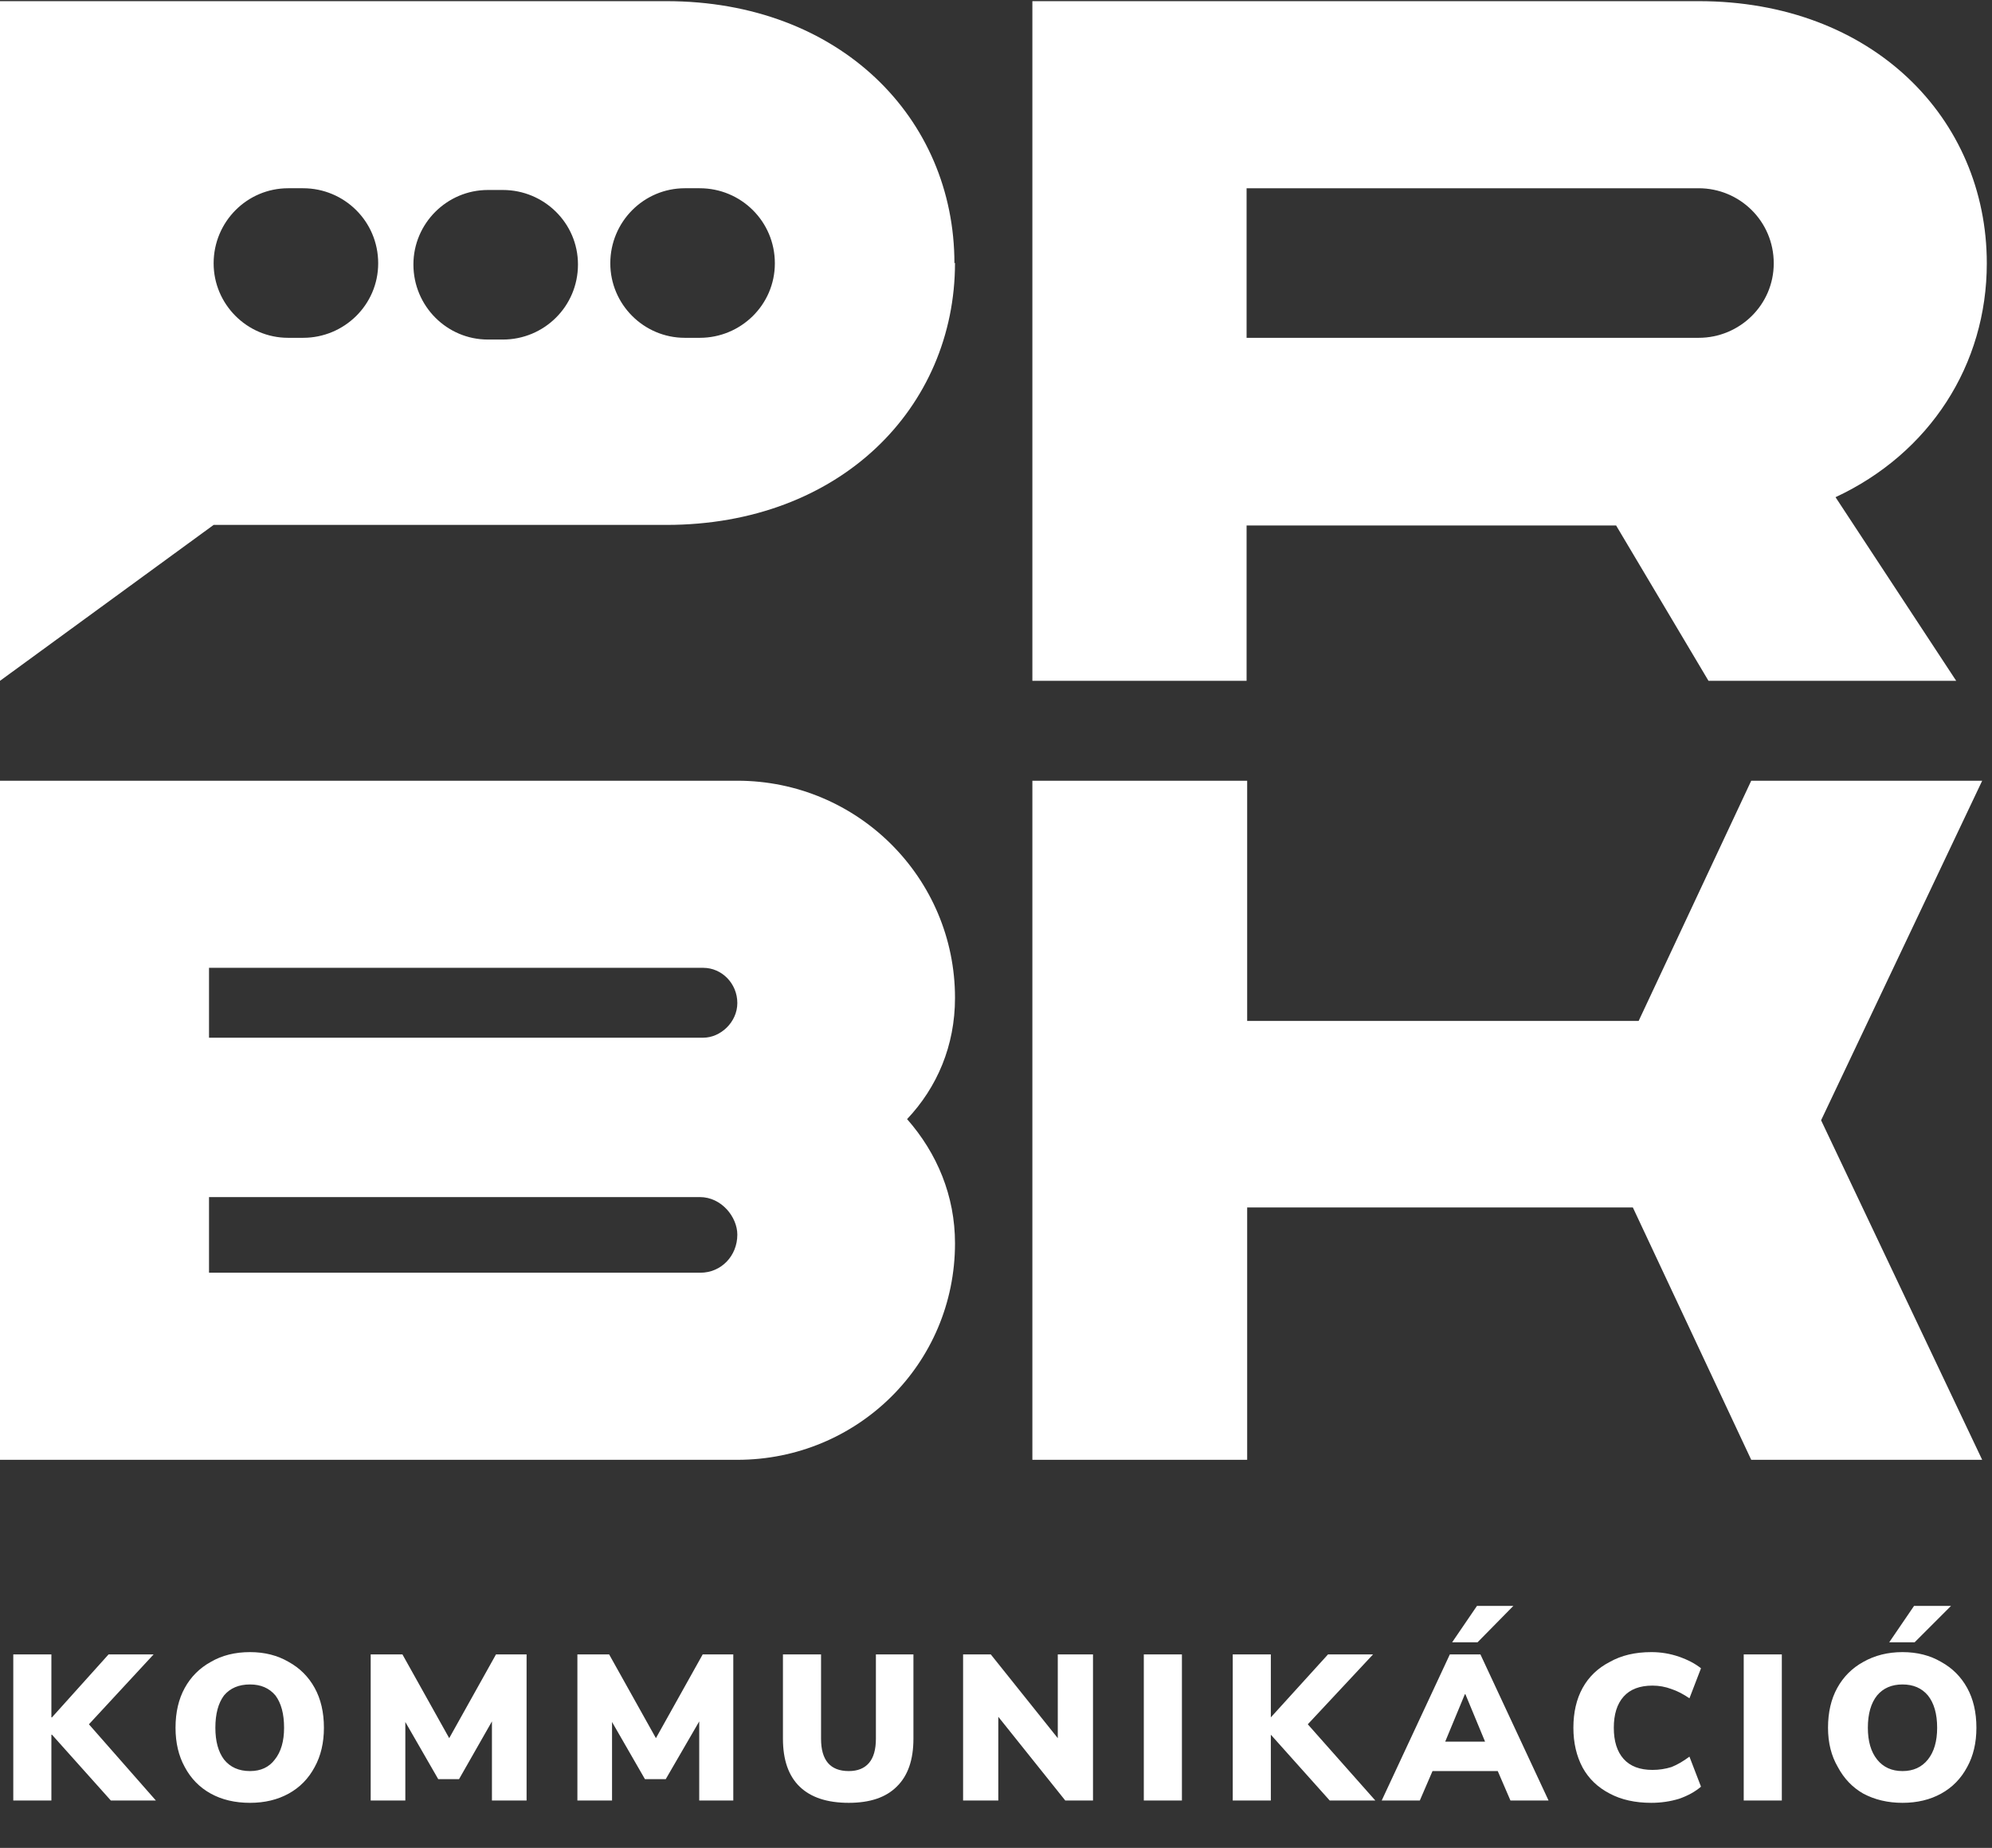
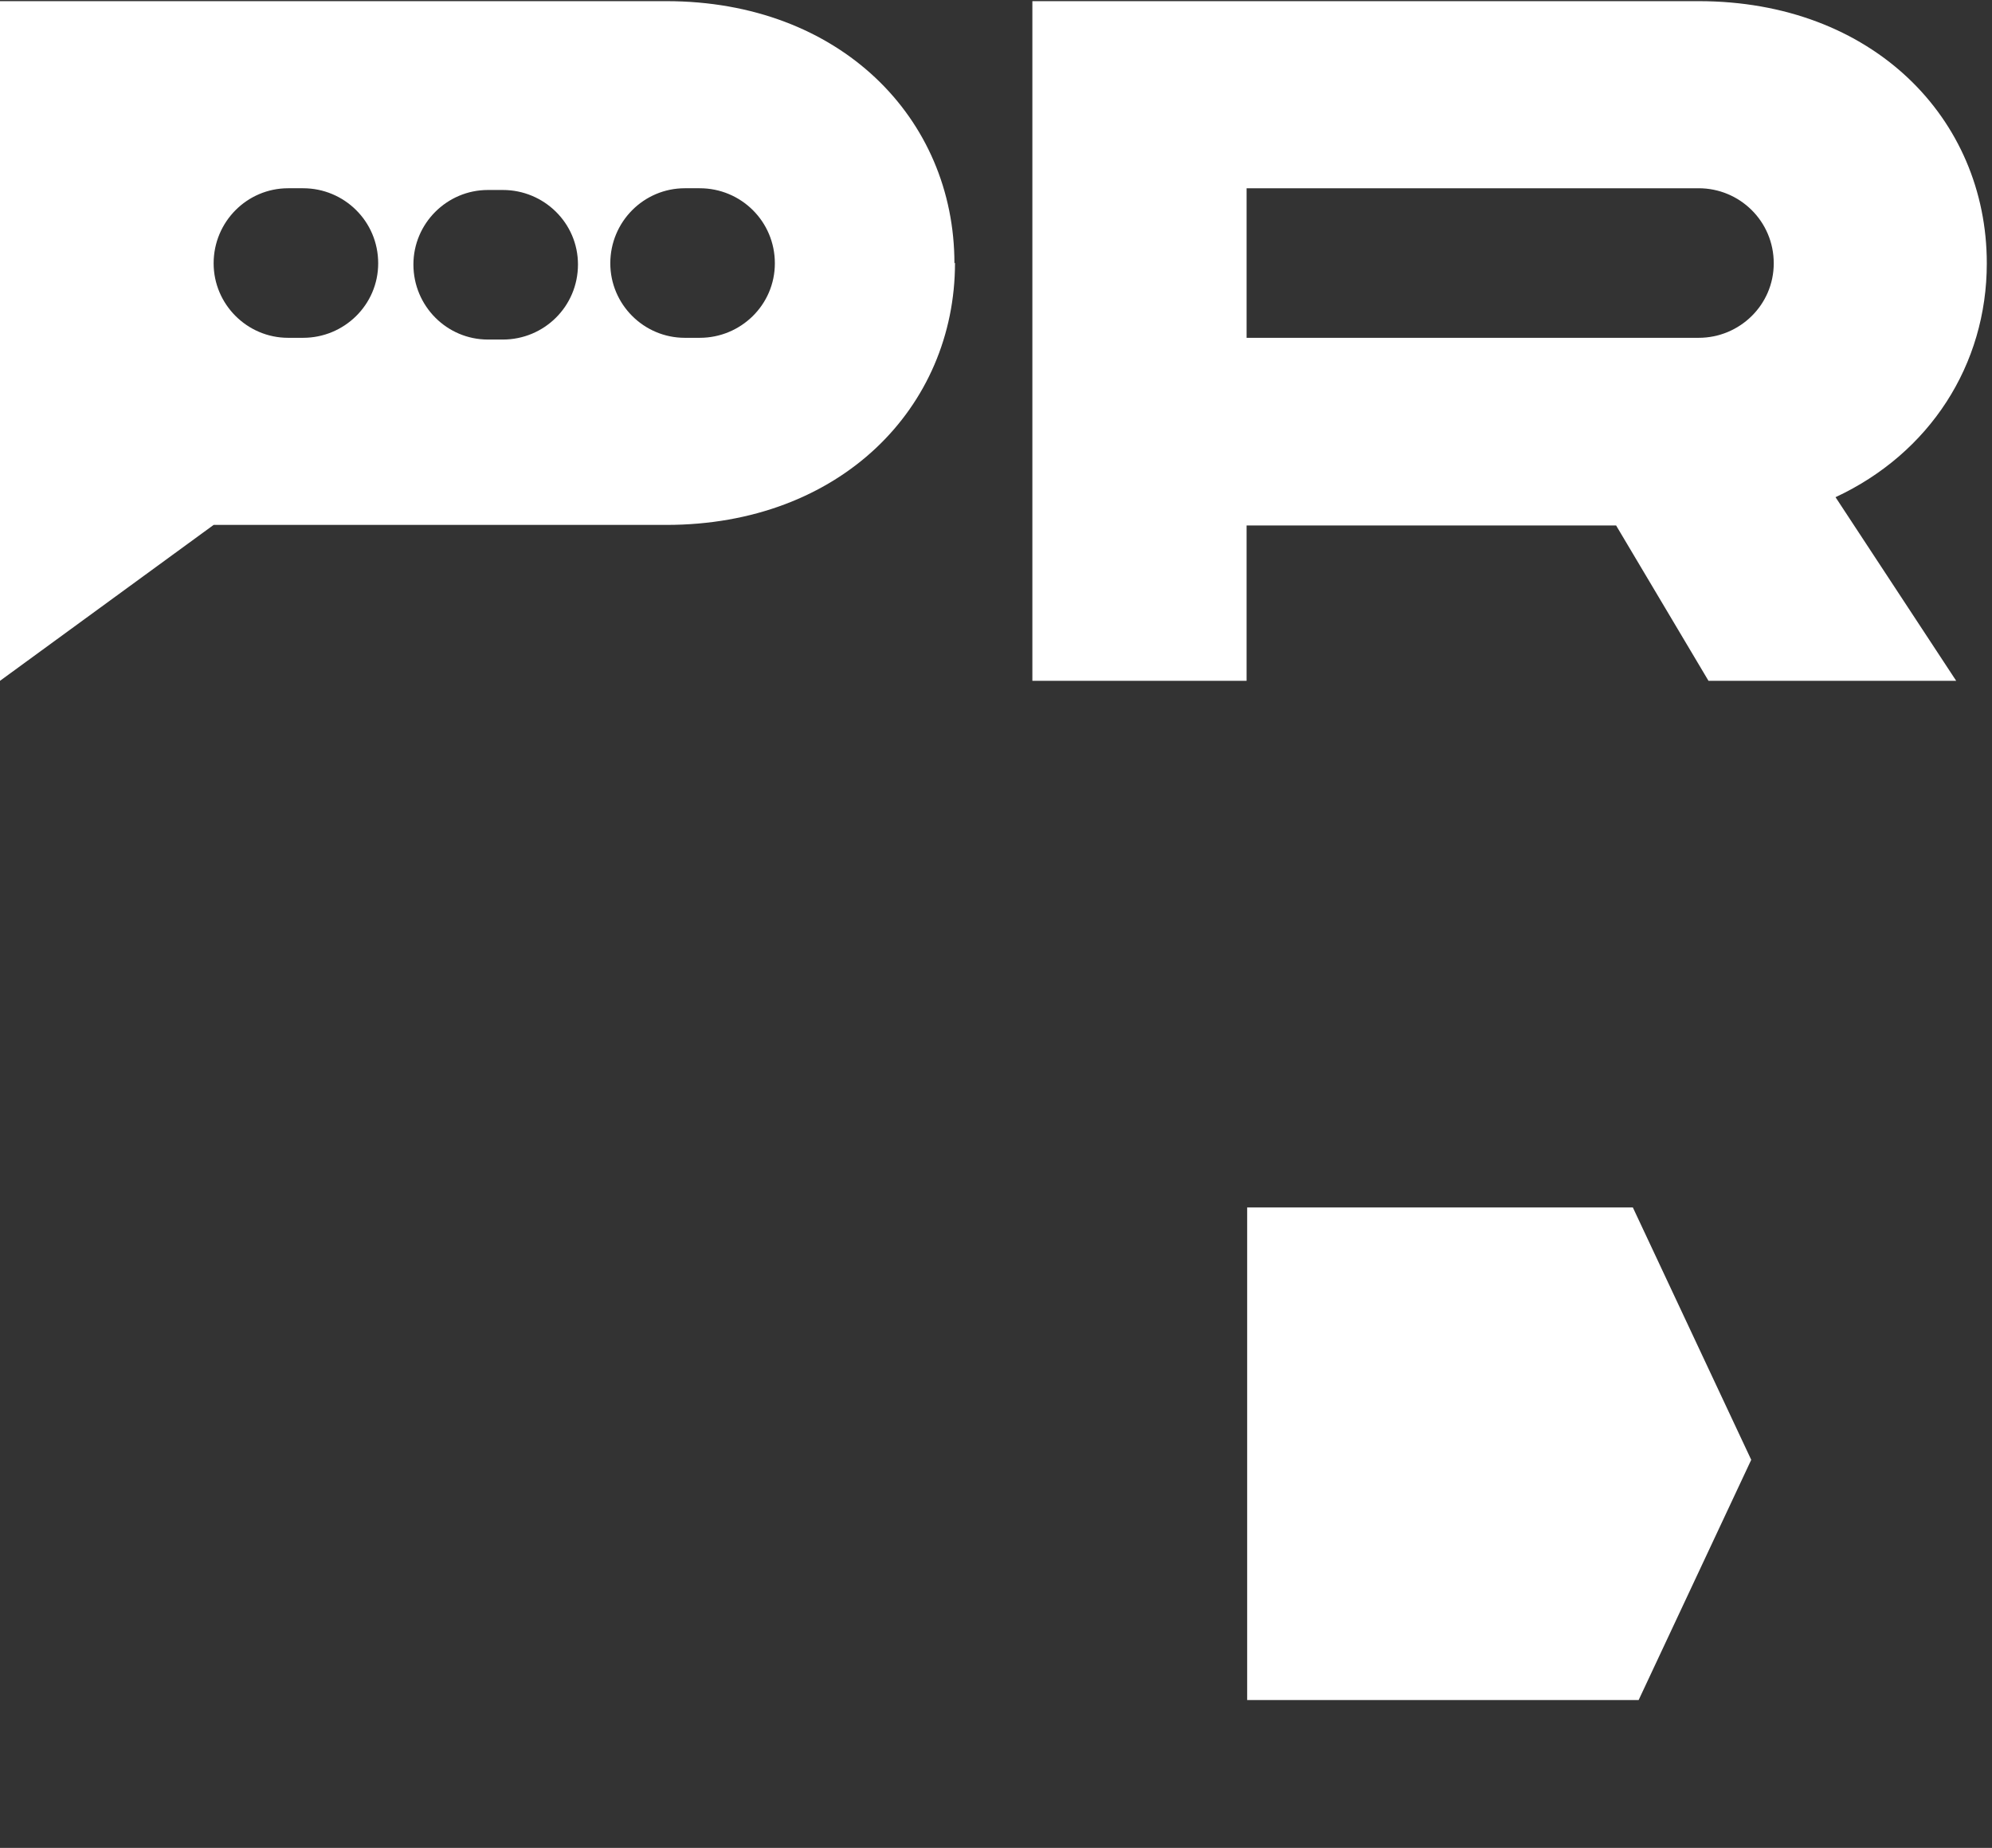
<svg xmlns="http://www.w3.org/2000/svg" version="1.2" viewBox="0 0 345 320" width="345" height="320">
  <rect x="0" y="0" width="345" height="320" fill="#333333" stroke="none" />
  <title>prbk-hu</title>
  <style>
		.s0 { fill: #ffffff } 
	</style>
  <path class="s0" d="m165.4 45.5c0 25.1-19.9 45.4-50 45.4h-78.4l-37 27v-117.7h115.4c30.1 0 49.9 20.3 49.9 45.4m-99.8 0c0-7.3-5.9-13-13-13h-2.6c-7.1 0-12.9 5.8-12.9 13 0 7.1 5.8 12.9 12.9 12.9h2.6c7.1 0 13-5.7 13-12.9zm34.6 0.2c0-7.2-5.9-12.9-13-12.9h-2.6c-7.1 0-12.9 5.8-12.9 12.9 0 7.2 5.8 13 12.9 13h2.6c7.1 0 13-5.7 13-13zm34.1-0.2c0-7.3-5.9-13-13-13h-2.6c-7.1 0-12.9 5.8-12.9 13 0 7.1 5.8 12.9 12.9 12.9h2.6c7.1 0 13-5.7 13-12.9z" />
  <path class="s0" d="m178.8 0.2h115.4c30.1 0 49.9 20.3 49.9 45.4 0 17.6-9.9 32.9-26.2 40.5l20.9 31.8h-42.9l-16-26.9h-64v26.9h-37.1v-117.7zm115.4 58.3c7.1 0 13-5.7 13-12.9 0-7.3-5.9-13-13-13h-78.3v25.9h78.3z" />
-   <path class="s0" d="m157.1 193.8c5.2 5.9 8.3 13.3 8.3 21.5 0 20.9-16.9 37.5-37.7 37.5h-127.7v-117.6h127.7c20.8 0 37.7 16.8 37.7 37.6 0 8.3-3.1 15.5-8.3 21m-120.9-14.1h85.6c3 0 5.9-2.7 5.9-6 0-3.4-2.7-6.1-5.9-6.1h-85.6zm91.5 34.1c0-3-2.7-6.5-6.5-6.5h-85v13.1h85.1c3.6 0 6.4-2.9 6.4-6.6" />
-   <path class="s0" d="m315.4 194l27.9 58.8h-40l-20.5-43.7h-66.8v43.7h-37.2v-117.6h37.2v41.6h67.8l19.5-41.6h40z" />
-   <path class="s0" d="m2.3 311.8v-25.3h6.6v10.9h0.1l9.8-10.9h7.8l-11.2 12.1 11.6 13.2h-7.8l-10.2-11.4h-0.1v11.4zm41 0.4q-3.9 0-6.8-1.6-2.9-1.6-4.5-4.6-1.6-2.9-1.6-6.8 0-4 1.6-6.9 1.6-2.9 4.5-4.5 2.9-1.7 6.8-1.7 3.8 0 6.7 1.7 2.9 1.6 4.5 4.5 1.6 2.9 1.6 6.9 0 3.9-1.6 6.8-1.6 3-4.5 4.6-2.9 1.6-6.7 1.6zm0-5.5q2.8 0 4.3-2 1.6-2 1.6-5.5 0-3.6-1.5-5.6-1.6-1.9-4.4-1.9-2.9 0-4.5 1.9-1.5 2-1.5 5.6 0 3.5 1.5 5.5 1.6 2 4.5 2zm20.9 5.1v-25.3h5.5l8.1 14.5 8.1-14.5h5.3v25.3h-6v-13.7l-5.7 10h-3.6l-5.7-9.9v13.6zm35.8 0v-25.3h5.5l8.1 14.5 8.1-14.5h5.3v25.3h-5.9v-13.7l-5.8 10h-3.6l-5.7-9.9v13.6zm47 0.4q-5.6 0-8.5-2.8-2.9-2.8-2.9-8.3v-14.6h6.6v14.6q0 2.8 1.2 4.2 1.2 1.4 3.6 1.4 2.3 0 3.5-1.4 1.2-1.4 1.2-4.2v-14.6h6.5v14.6q0 5.5-2.9 8.3-2.8 2.8-8.3 2.8zm19.8-0.4v-25.3h4.8l11.6 14.5v-14.5h6.1v25.3h-4.8l-11.6-14.5v14.5zm31.3 0v-25.3h6.6v25.3zm15.4 0v-25.3h6.6v10.9l9.9-10.9h7.8l-11.3 12.1 11.7 13.2h-7.9l-10.2-11.4v11.4zm25.8 0l11.8-25.3h5.3l11.8 25.3h-6.6l-2.2-5.1h-11.3l-2.2 5.1zm14.4-18.4l-3.4 8.2h6.9l-3.4-8.2zm-2.2-9l4.3-6.3h6.3l-6.2 6.3zm34.5 27.8q-4.2 0-7.2-1.6-3.1-1.6-4.7-4.5-1.6-3-1.6-6.9 0-4 1.6-6.9 1.6-2.9 4.7-4.5 3-1.7 7.2-1.7 2.5 0 4.8 0.8 2.3 0.8 3.8 2l-2 5.2q-1.6-1.1-3.1-1.6-1.6-0.6-3.3-0.6-3.3 0-5 1.9-1.7 1.9-1.7 5.4 0 3.5 1.7 5.4 1.7 1.9 5 1.9 1.7 0 3.3-0.5 1.5-0.6 3.1-1.8l2 5.2q-1.5 1.3-3.8 2.1-2.3 0.7-4.8 0.7zm16-0.4v-25.3h6.6v25.3zm27.5 0.4q-3.8 0-6.8-1.6-2.8-1.6-4.4-4.6-1.7-2.9-1.7-6.8 0-4 1.6-6.9 1.6-2.9 4.5-4.5 3-1.7 6.8-1.7 3.8 0 6.7 1.7 2.9 1.6 4.5 4.5 1.6 2.9 1.6 6.9 0 3.9-1.6 6.8-1.6 3-4.5 4.6-2.9 1.6-6.7 1.6zm0-5.5q2.8 0 4.4-2 1.6-2 1.6-5.5 0-3.6-1.6-5.6-1.6-1.9-4.4-1.9-2.8 0-4.4 1.9-1.6 2-1.6 5.6 0 3.5 1.6 5.5 1.6 2 4.4 2zm-2.3-22.3l4.3-6.3h6.4l-6.3 6.3z" />
+   <path class="s0" d="m315.4 194l27.9 58.8h-40l-20.5-43.7h-66.8v43.7h-37.2h37.2v41.6h67.8l19.5-41.6h40z" />
</svg>